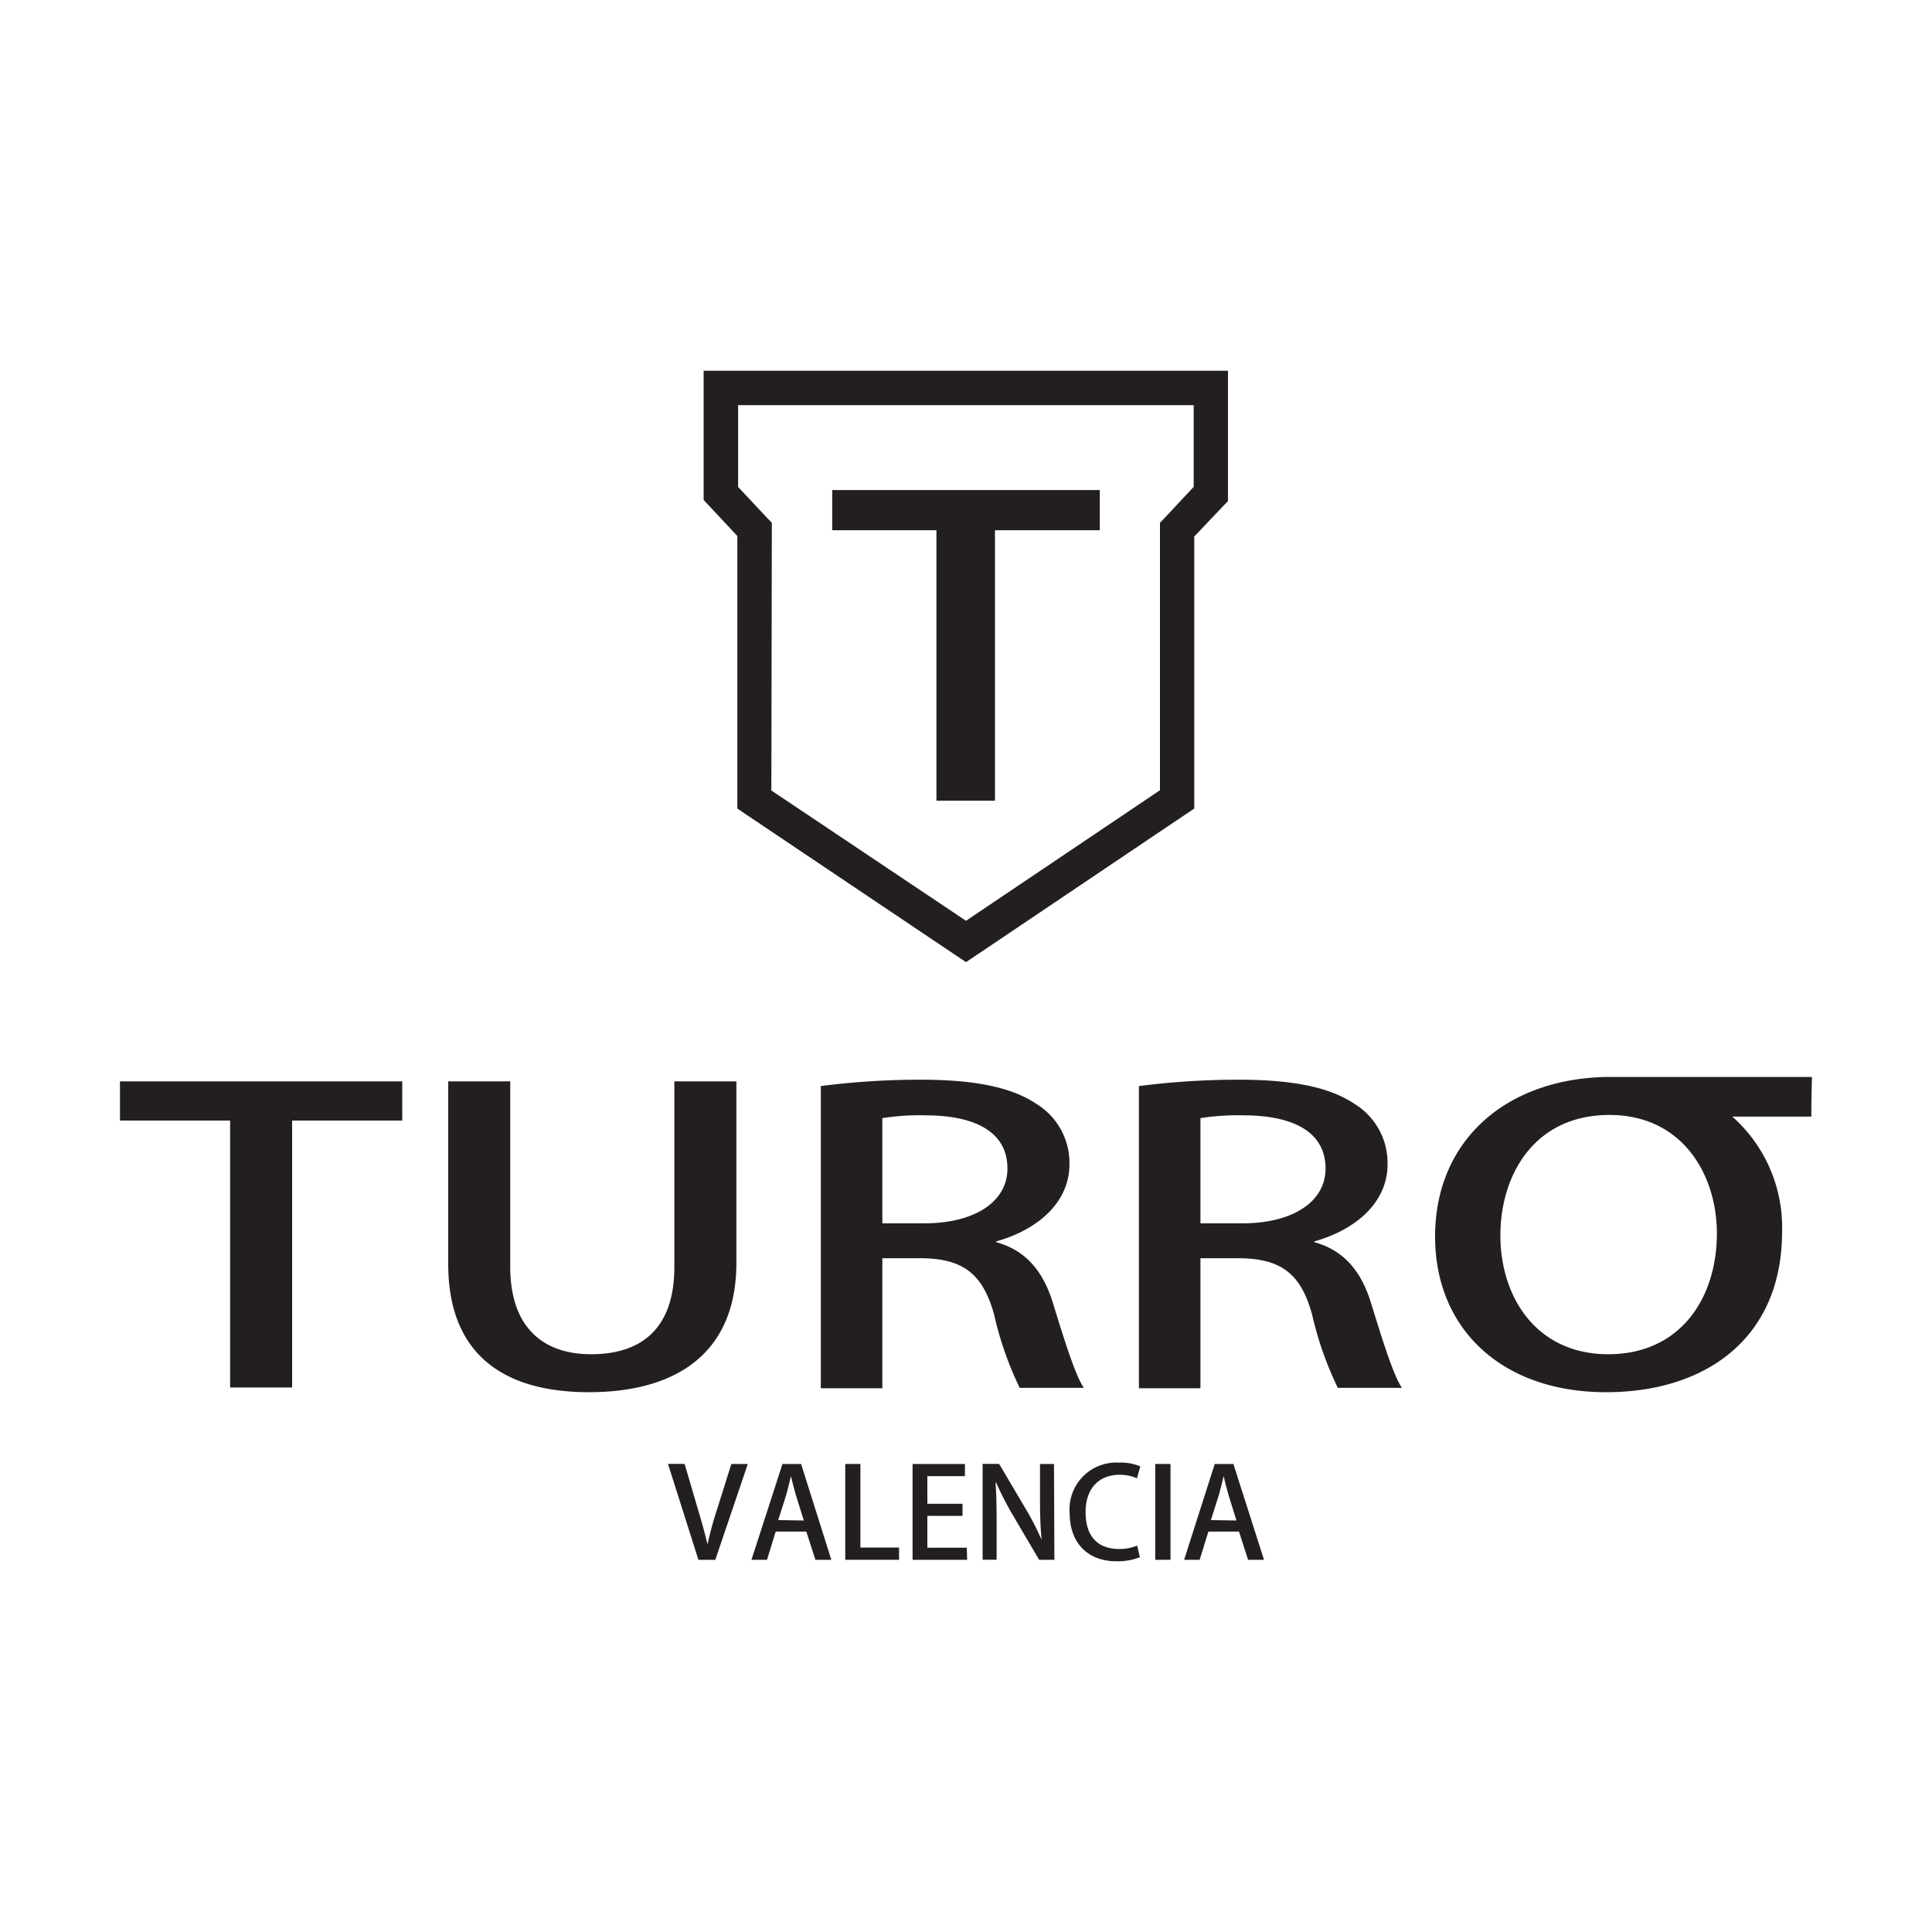
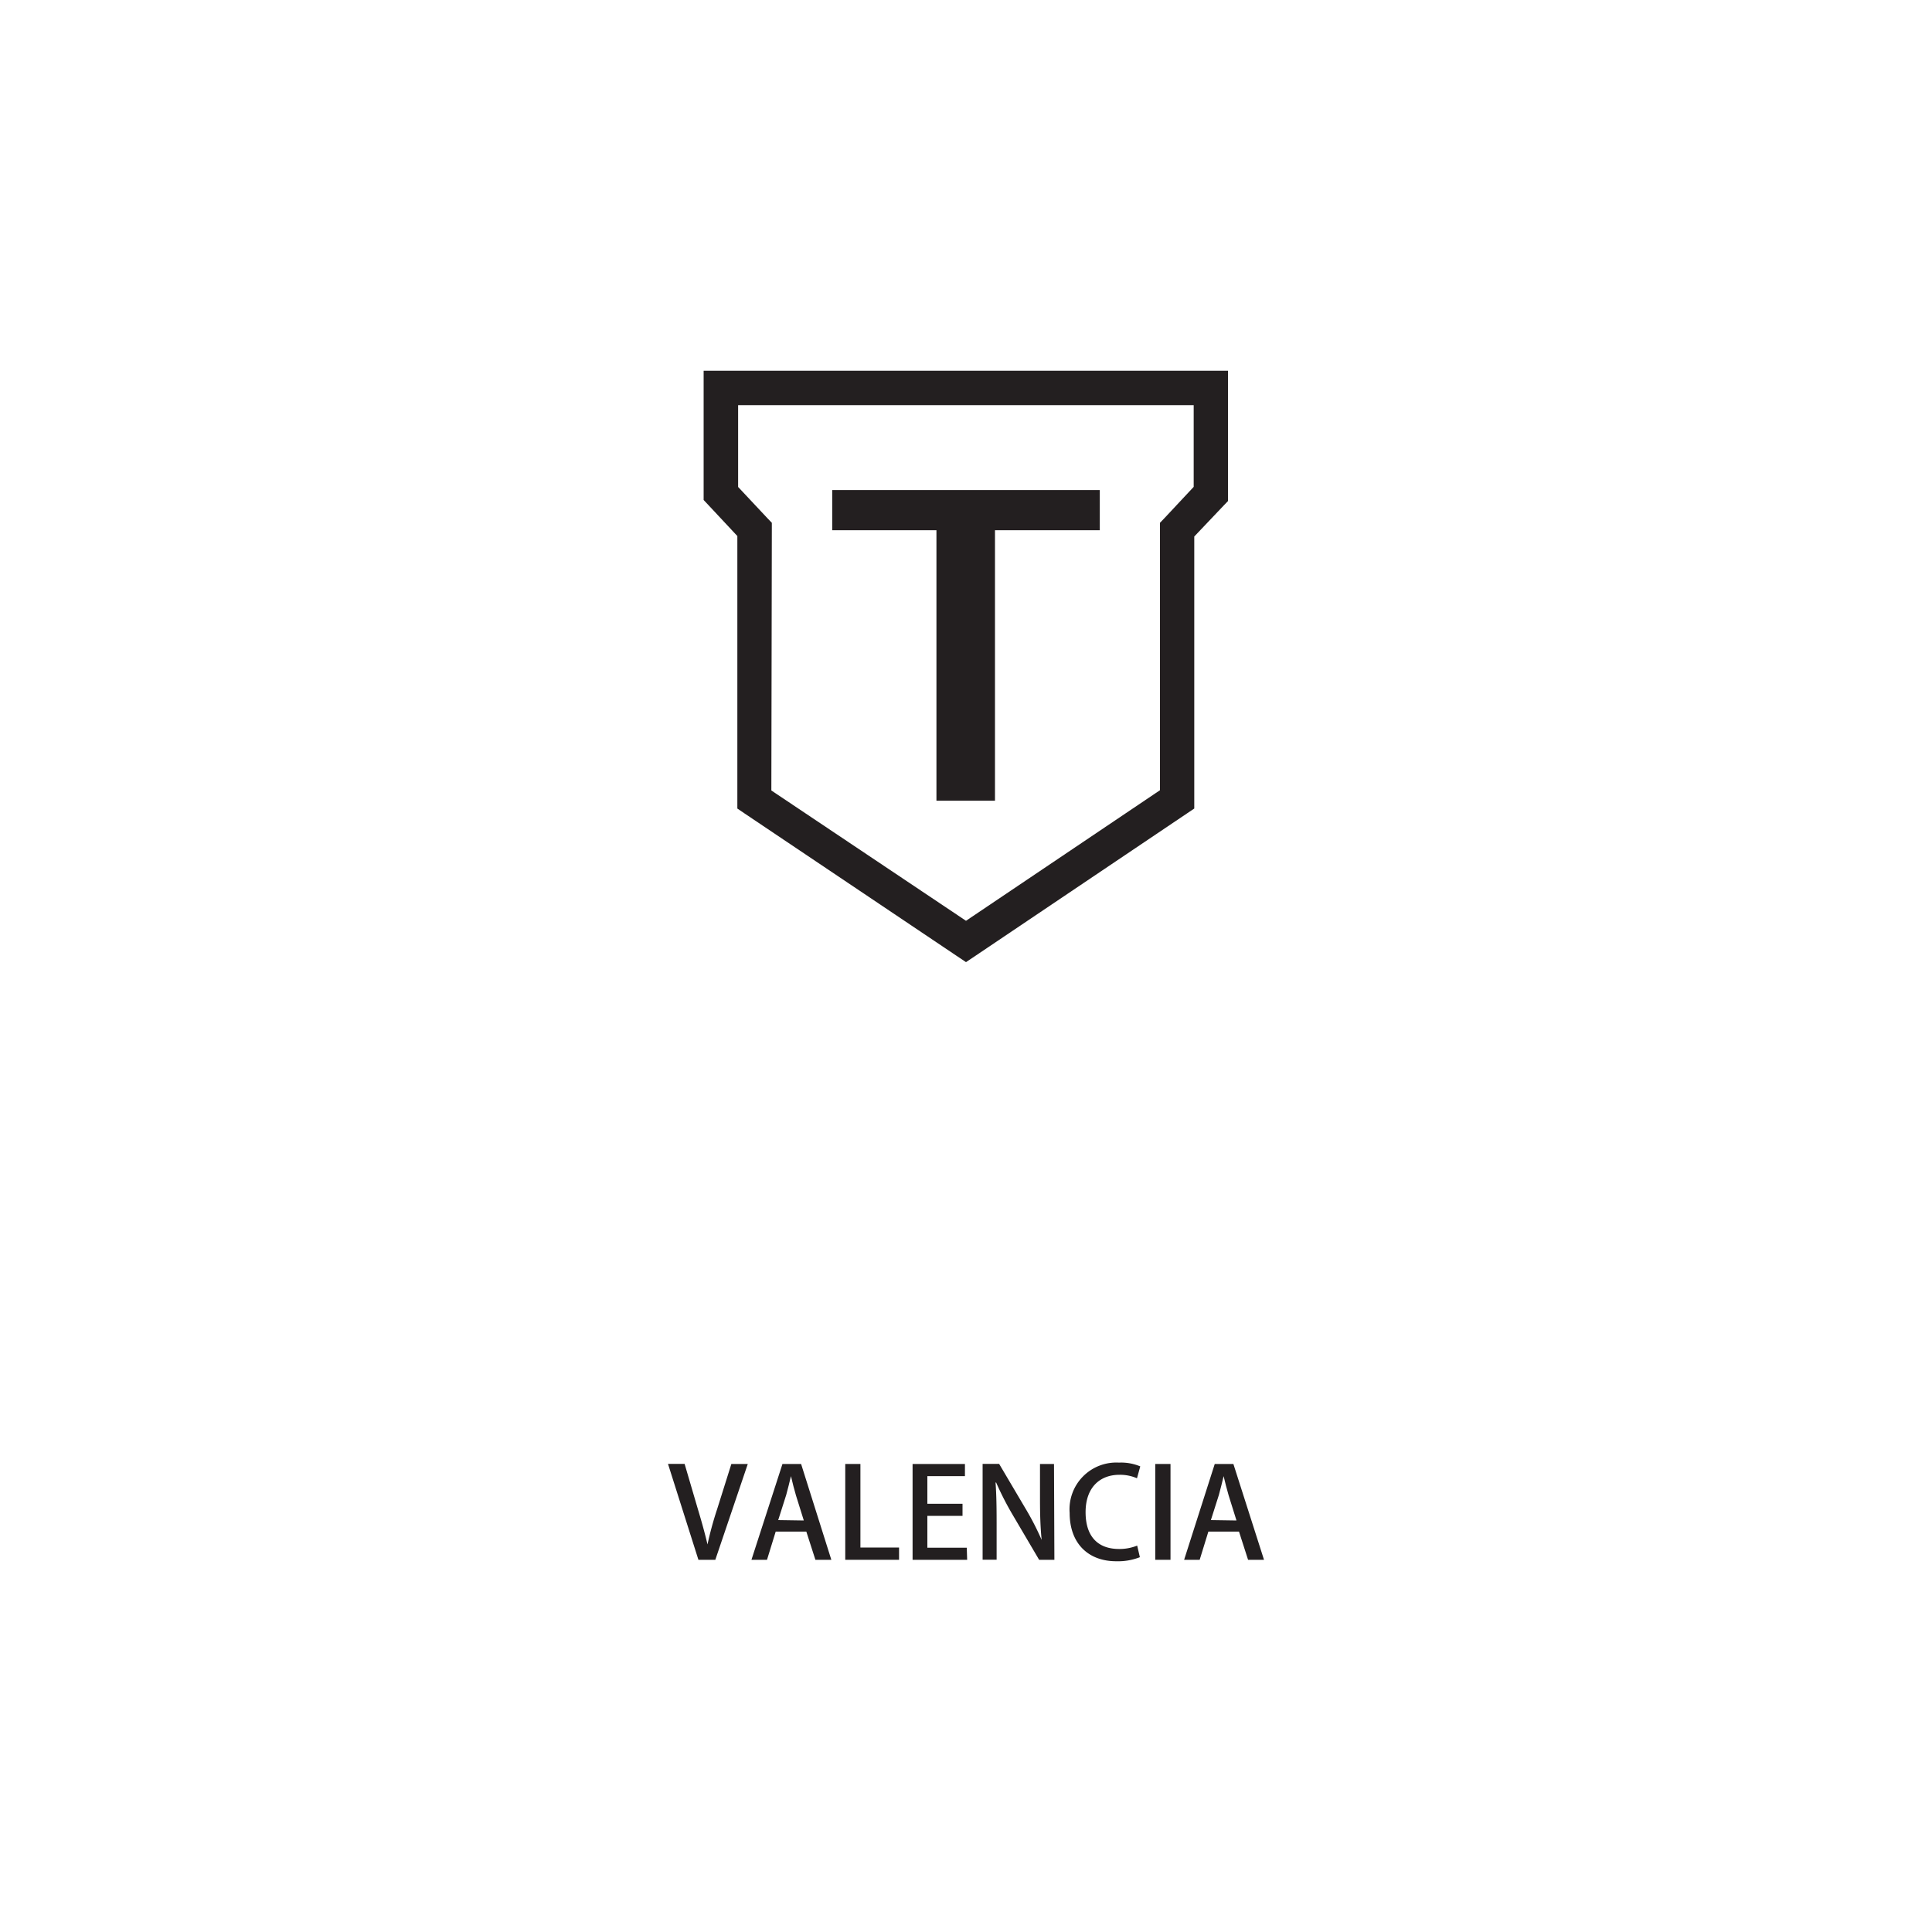
<svg xmlns="http://www.w3.org/2000/svg" id="Warstwa_1" data-name="Warstwa 1" viewBox="0 0 200 200">
  <defs>
    <style>.cls-1,.cls-2{fill:#231f20;}.cls-1{fill-rule:evenodd;}</style>
  </defs>
  <title>_</title>
-   <path class="cls-1" d="M41.64,111.94H12.42V116h11.4v27.63h6.42V116h11.4v-4.1Zm145.94-.45H166.1c-10.45.29-17.54,6.76-17.54,16.52,0,9.57,6.92,16.11,17.71,16.11,10.3,0,18.21-5.59,18.21-16.61a15.34,15.34,0,0,0-5.15-11.92h8.18v-1.25l.06-2.85Zm-111.35.45H69.81v19.2c0,6.31-3.32,9.05-8.63,9.05-4.87,0-8.36-2.69-8.36-9.05v-19.2H46.4v18.91c0,9.46,5.87,13.27,14.56,13.27,9,0,15.27-4,15.27-13.39V111.94Zm26.9,16.57c4.26-1.2,7.58-4,7.58-8a7.17,7.17,0,0,0-3.38-6.21c-2.65-1.79-6.53-2.53-12.06-2.53a80.37,80.37,0,0,0-10.3.66v31.28h6.37V130.25h3.87c4.49,0,6.53,1.61,7.7,5.84a35.07,35.07,0,0,0,2.65,7.58h6.64c-.83-1.2-1.88-4.48-3.15-8.62-1-3.35-2.77-5.59-5.92-6.46v-.08Zm-11.79-1.87V115.75a24.58,24.58,0,0,1,4.48-.29c4.6,0,8.47,1.41,8.47,5.51,0,3.39-3.32,5.67-8.63,5.67Zm44.72,1.87c4.26-1.2,7.58-4,7.58-8a7.17,7.17,0,0,0-3.38-6.21c-2.65-1.79-6.53-2.53-12.06-2.53a80.37,80.37,0,0,0-10.3.66v31.28h6.37V130.25h3.87c4.49,0,6.53,1.61,7.69,5.84a35.46,35.46,0,0,0,2.66,7.58h6.64c-.83-1.2-1.88-4.48-3.15-8.62-1-3.35-2.77-5.59-5.92-6.46v-.08Zm-11.79-1.87V115.75a24.58,24.58,0,0,1,4.48-.29c4.59,0,8.47,1.41,8.47,5.51,0,3.39-3.32,5.67-8.63,5.67Zm42.34-11.22c7.58,0,11.12,6.21,11.12,12.26,0,6.75-3.82,12.51-11.24,12.51s-11.17-5.88-11.17-12.3C155.32,121.67,158.8,115.42,166.61,115.42Z" />
  <path class="cls-1" d="M120.08,81.81V54.12l.49-.51,3-3.21,0-8.46H76.41v8.47l3,3.2.49.51v.71l-.05,27L100,95.32l20.07-13.51Zm3.55-26.27V83.7l-.79.53L101,98.93l-1,.67-1-.67L77.11,84.23l-.78-.53v-1l0-27.21-3-3.21-.49-.52V38.38h54.28v1.78l0,11v.71l-.49.51Z" />
  <path class="cls-2" d="M113.85,54.89H103v28H96.94V54.89H86.15V50.73h27.7Z" />
  <path class="cls-2" d="M77.41,151.55l-3.36,9.92H72.3l-3.15-9.93h1.72l1.37,4.67c.38,1.26.72,2.47,1,3.67h0a35.79,35.79,0,0,1,1-3.66l1.47-4.67Z" />
  <path class="cls-2" d="M86.06,161.47H84.41l-.94-2.92H80.3l-.9,2.92H77.79L81,151.55h1.93Zm-2.85-4.07-.81-2.59c-.19-.65-.37-1.35-.52-2h0c-.15.61-.32,1.33-.49,1.94l-.83,2.61Z" />
  <path class="cls-2" d="M93.07,161.47H87.5v-9.92h1.57v8.65h4Z" />
  <path class="cls-2" d="M100.12,161.47H94.47v-9.92h5.42v1.26H96v2.86h3.64v1.25H96v3.3h4.08Z" />
  <path class="cls-2" d="M109.15,161.47h-1.58l-2.73-4.64a31.32,31.32,0,0,1-1.72-3.36h-.06c.09,1.26.11,2.55.11,4.28v3.71h-1.45v-9.92h1.71l2.71,4.59a28.47,28.47,0,0,1,1.69,3.28h0c-.13-1.35-.17-2.62-.17-4.2v-3.66h1.45Z" />
  <path class="cls-2" d="M118,161.2a6.19,6.19,0,0,1-2.45.42c-2.88,0-4.82-1.83-4.82-5a4.84,4.84,0,0,1,5.1-5.21,5.13,5.13,0,0,1,2.21.39l-.34,1.23a4.4,4.4,0,0,0-1.82-.36c-2,0-3.5,1.29-3.5,3.87s1.33,3.81,3.47,3.81a4.91,4.91,0,0,0,1.87-.35Z" />
  <path class="cls-2" d="M119.59,151.55h1.58v9.92h-1.58Z" />
  <path class="cls-2" d="M130.85,161.47H129.2l-.94-2.92h-3.17l-.9,2.92h-1.61l3.17-9.92h1.93ZM128,157.4l-.81-2.59c-.19-.65-.37-1.35-.52-2h0c-.15.61-.32,1.33-.49,1.94l-.83,2.61Z" />
</svg>